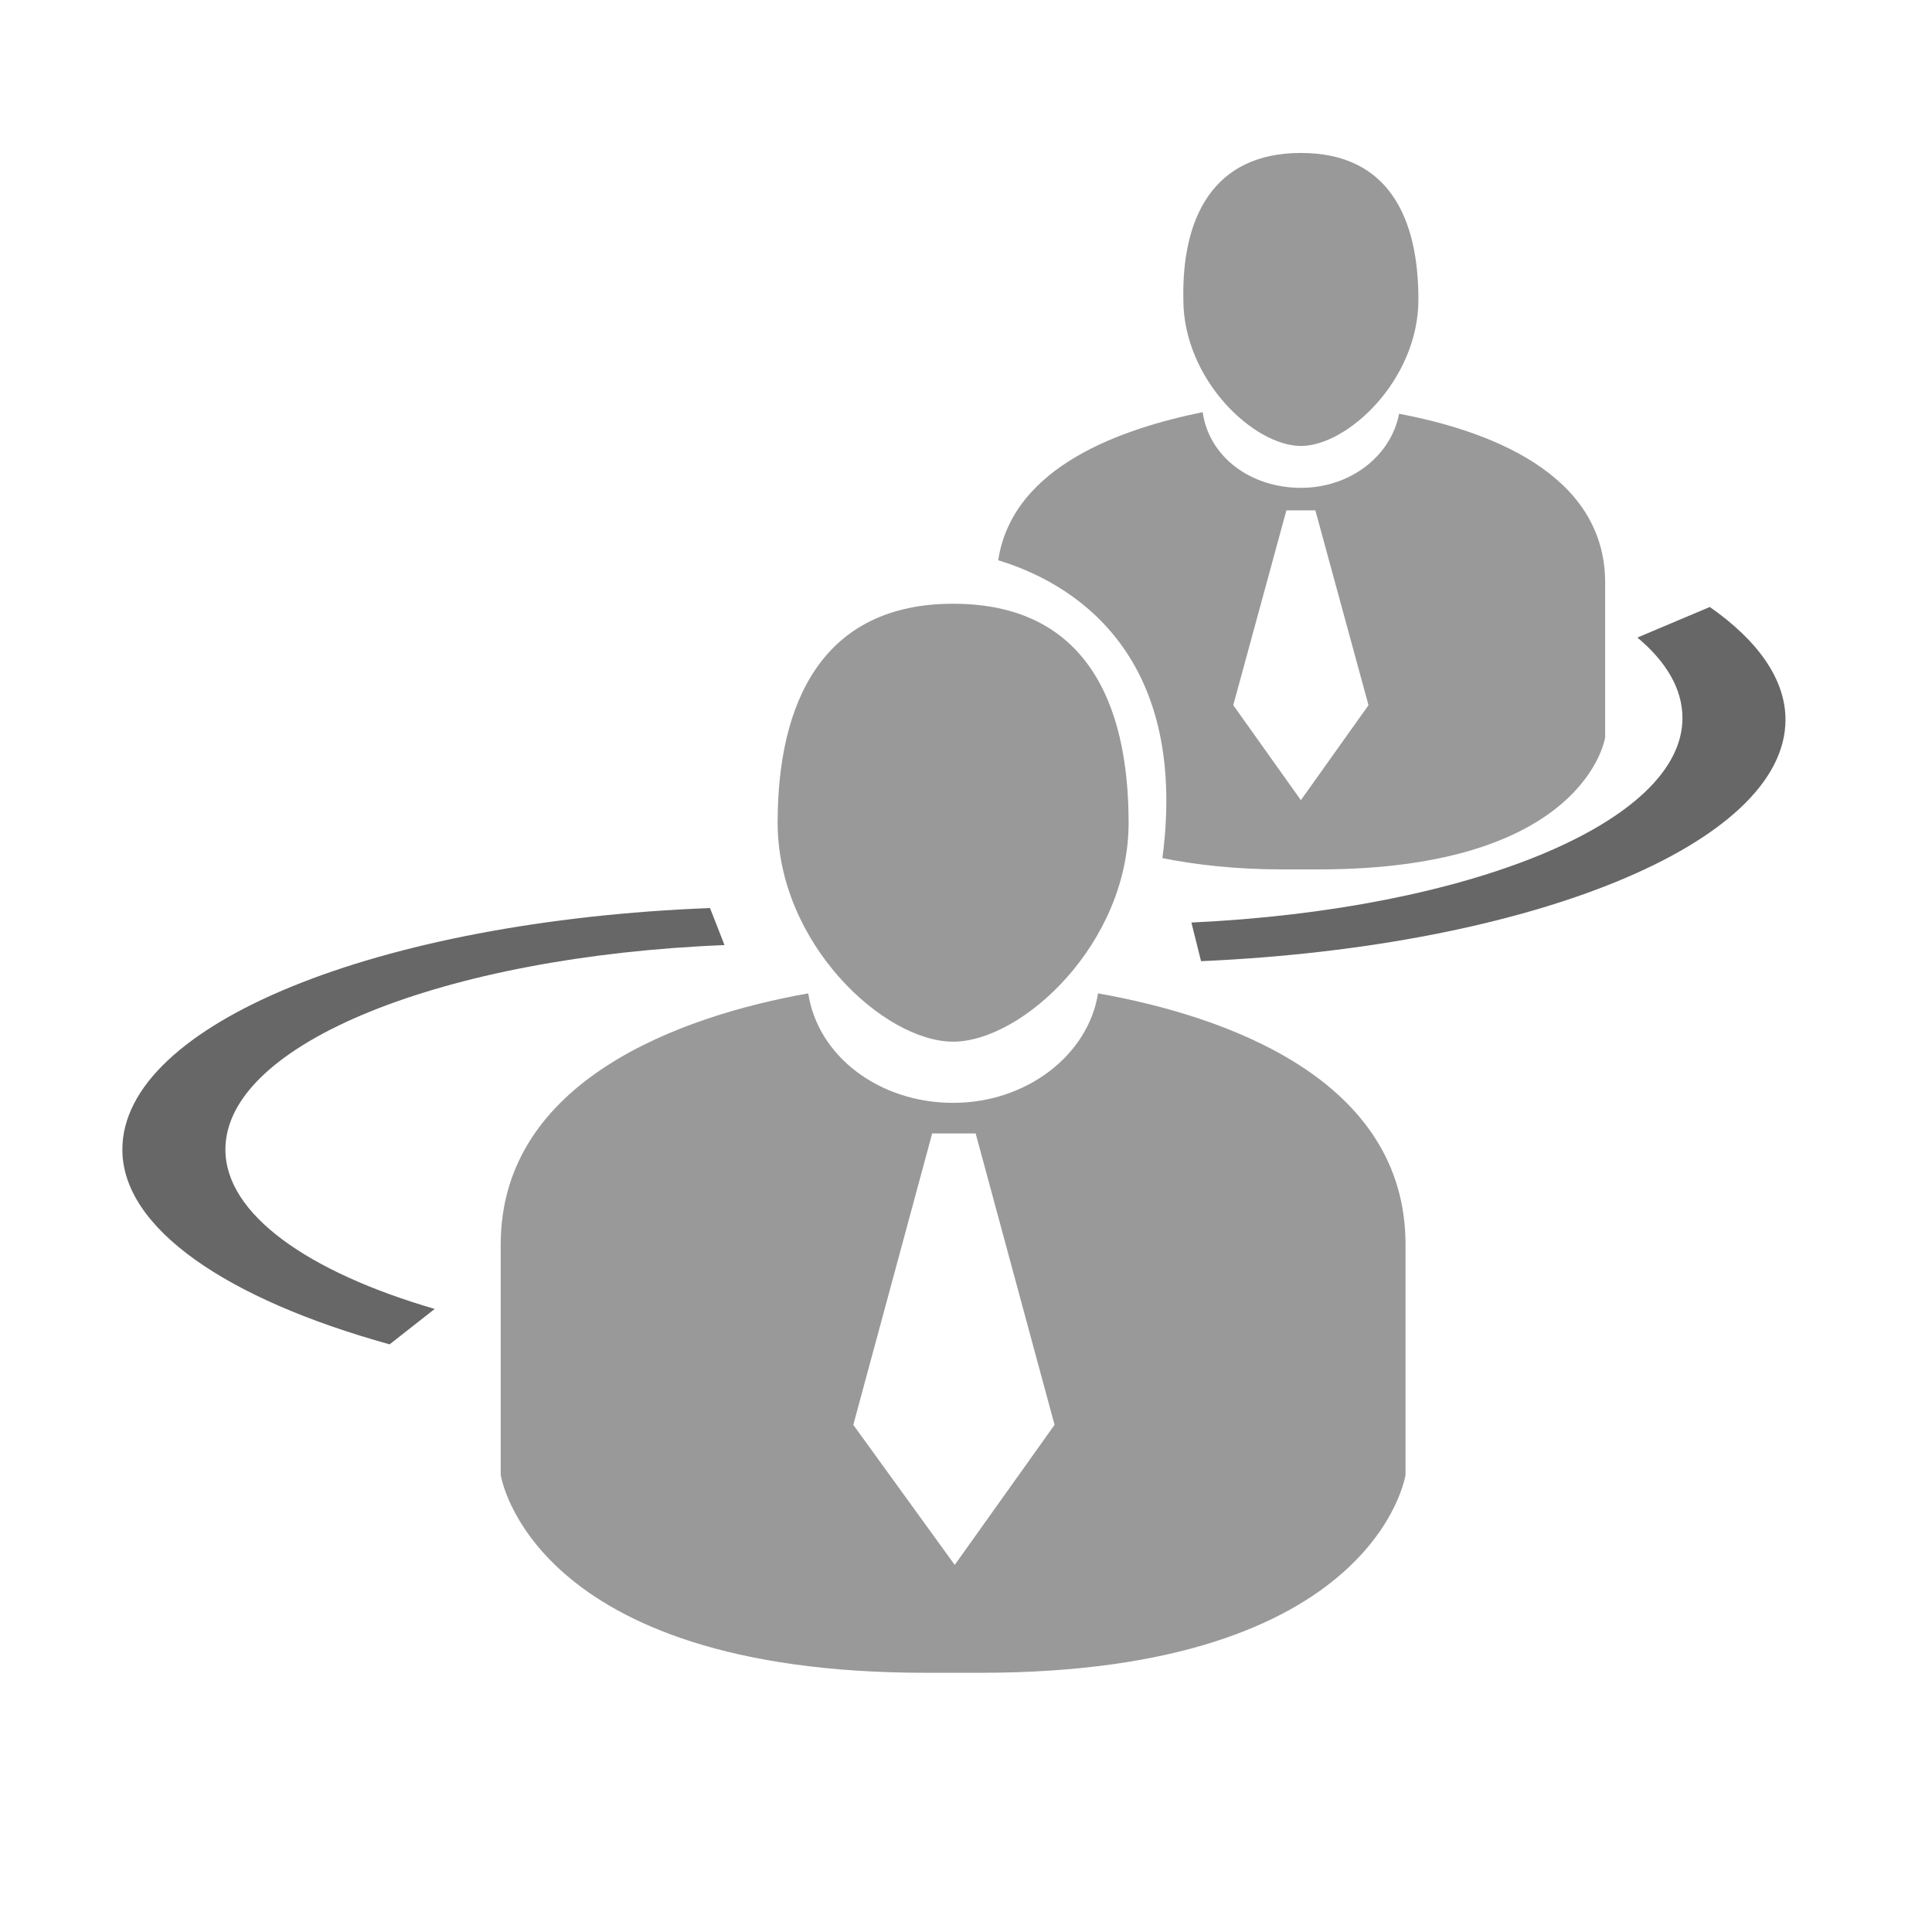
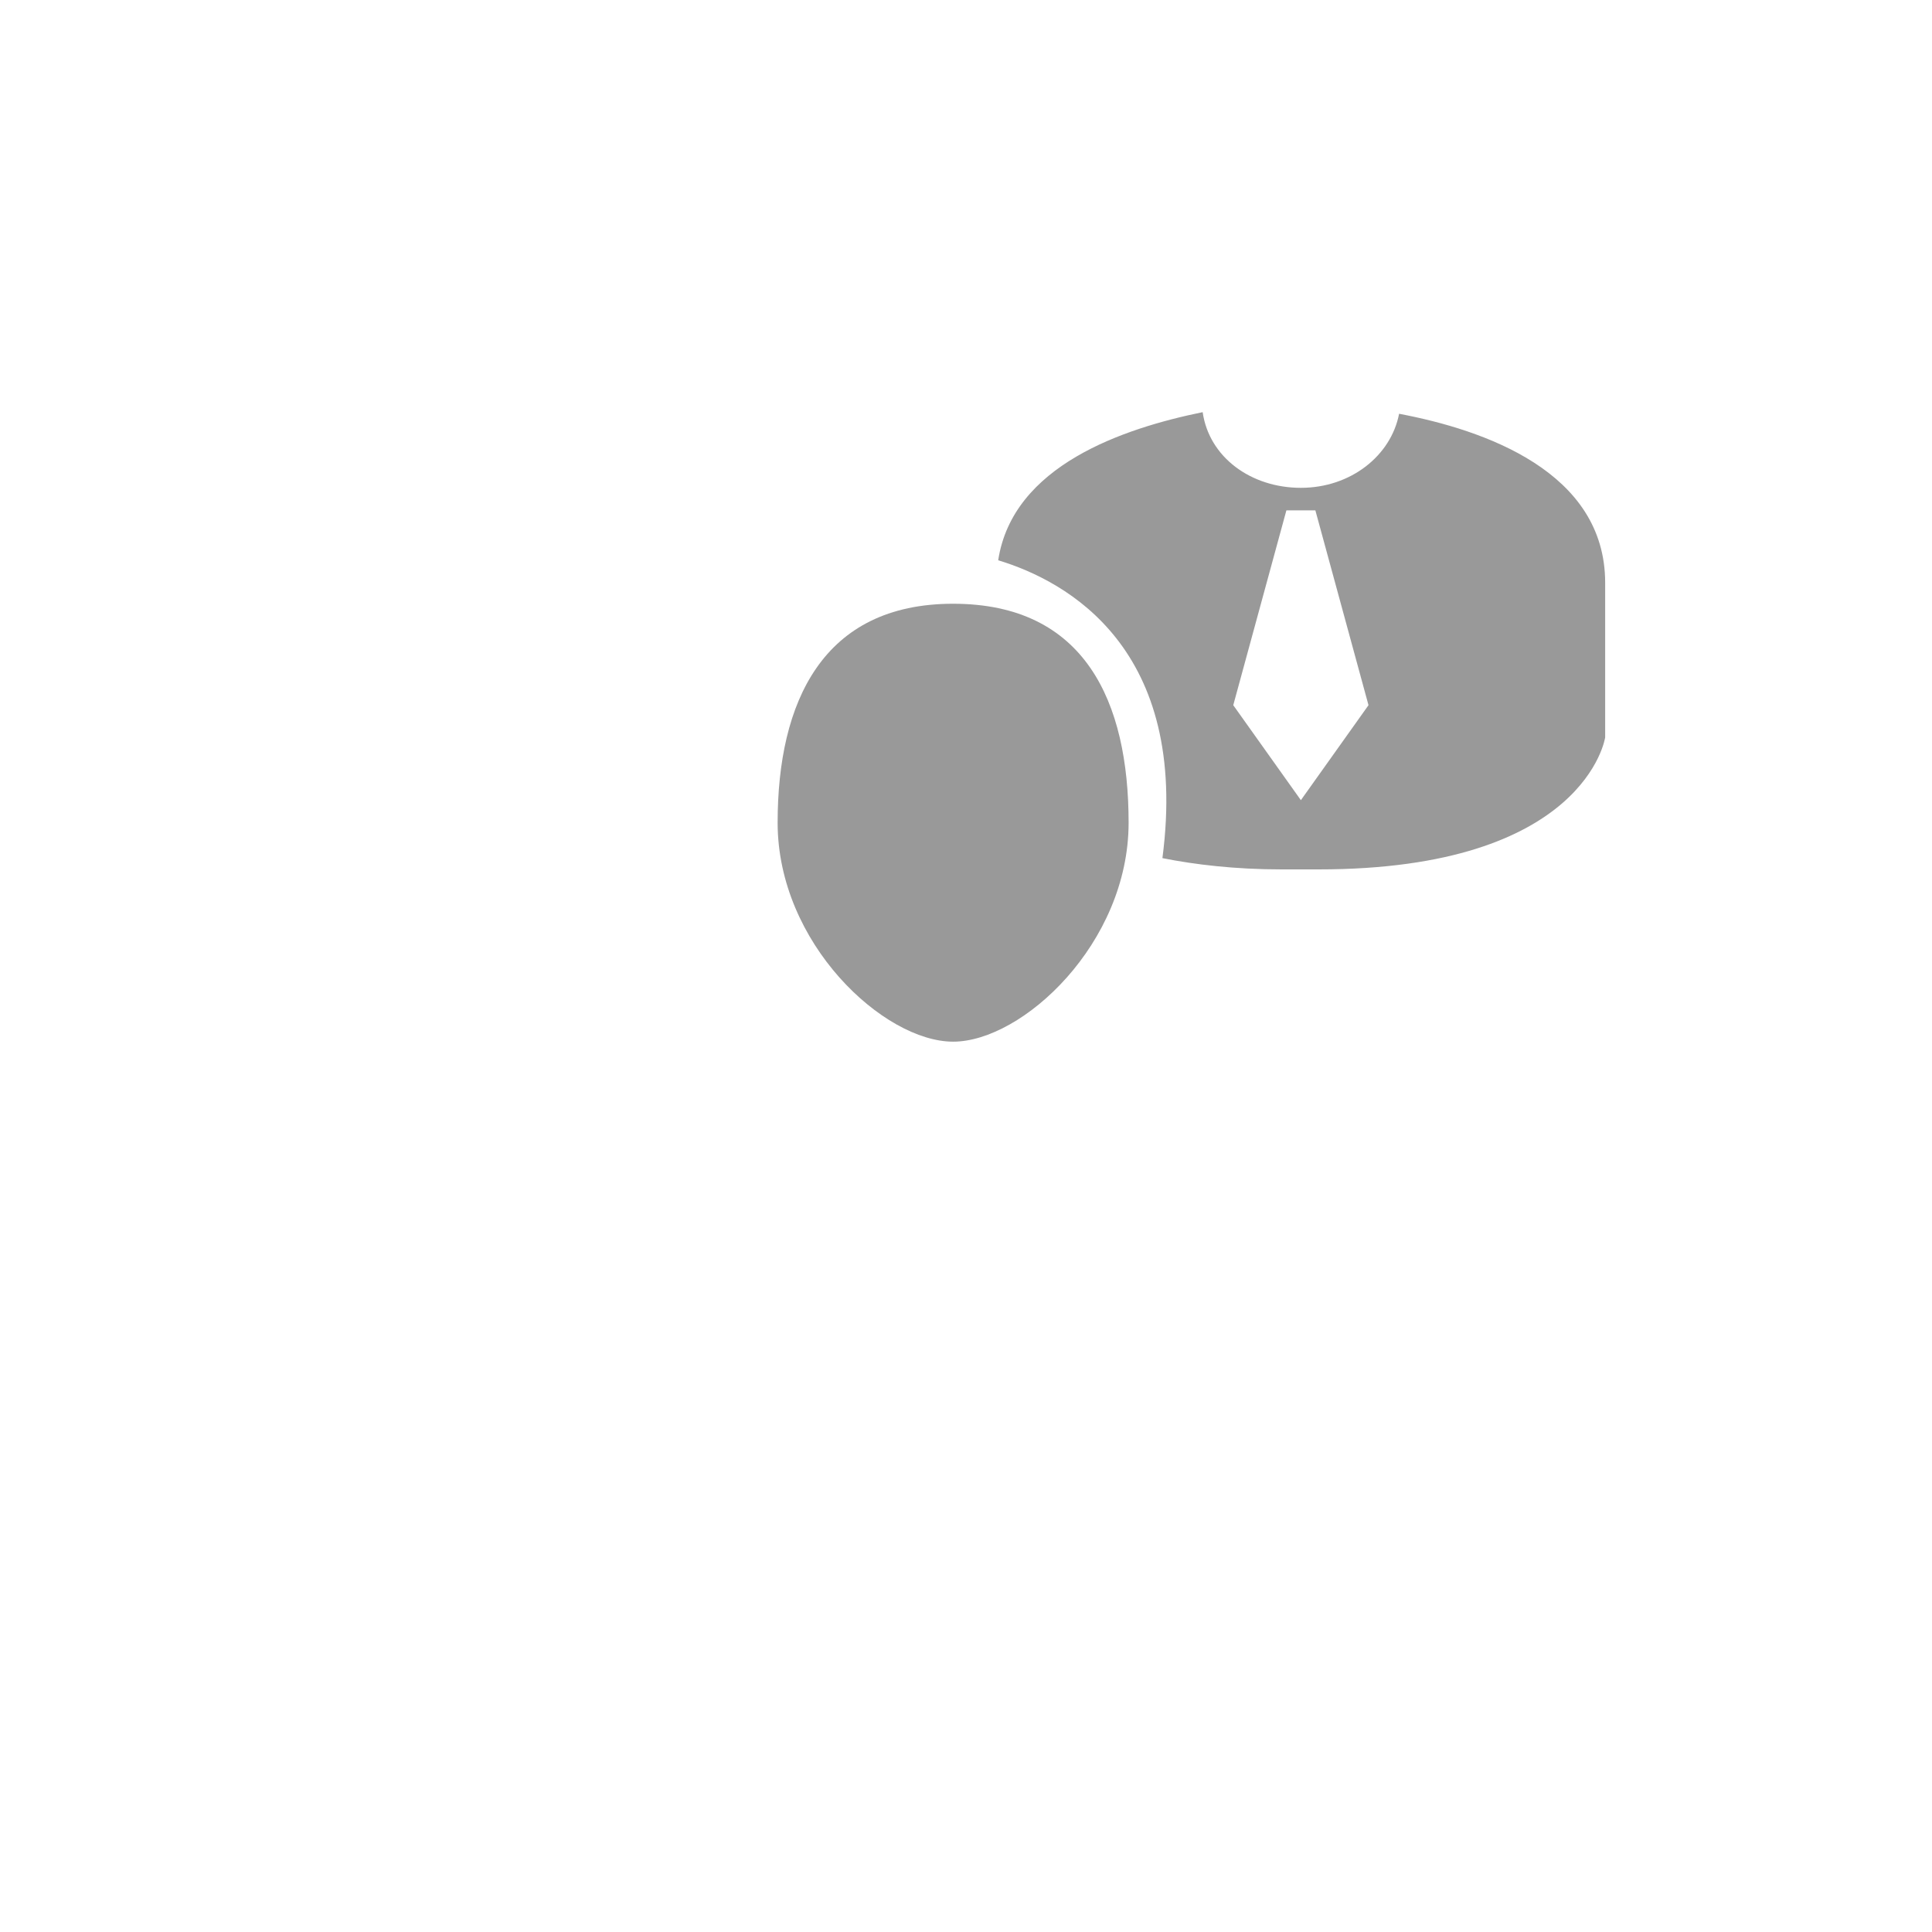
<svg xmlns="http://www.w3.org/2000/svg" id="Ebene_1" x="0px" y="0px" viewBox="0 0 120 120" xml:space="preserve">
  <g>
    <g id="XMLID_19_">
      <g>
-         <path fill="#676767" d="M106.2,37.7c3,2.1,4.7,4.5,4.7,7c0,7.7-15.8,14.1-36.3,15L74,57.3c17.2-0.8,30.5-6.2,30.5-12.7    c0-1.8-1-3.5-2.8-5L106.2,37.7z" />
-         <path fill="#999999" d="M87.3,77.3v14.3c0,0-1.8,12.3-26.4,12.3h-3.4c-24.6,0-26.4-12.3-26.4-12.3V77.3    c0-10.2,11.2-14.2,19.1-15.6c0.6,3.9,4.4,6.8,9,6.8c4.6,0,8.4-3,9-6.8C76.1,63.1,87.3,67,87.3,77.3z M65.5,88.5l-4.9-18.1h-2.7    L53,88.5l6.3,8.7L65.5,88.5z" />
-         <path fill="#999999" d="M80.8,9.5c5.5,0,7.3,4.1,7.3,9.1c0,5-4.4,9.1-7.3,9.1c-2.9,0-7.3-4.1-7.3-9.1    C73.4,13.6,75.3,9.5,80.8,9.5z" />
        <path fill="#999999" d="M79.9,31.7l-3.3,12.1l4.2,5.9l4.2-5.9l-3.3-12.1H79.9z M80.8,30.3c3.1,0,5.6-2,6.1-4.6    c5.3,1,12.8,3.6,12.8,10.5v9.6c0,0-1.2,8.2-17.8,8.2h-2.3c-2.9,0-5.4-0.3-7.4-0.7c1.7-13-5.9-17.2-10.2-18.5    c0.9-5.9,7.8-8.2,12.7-9.2C75.1,28.4,77.7,30.3,80.8,30.3z" />
        <path fill="#999999" d="M59.2,37.5c8.2,0,10.9,6.1,10.9,13.6c0,7.5-6.6,13.6-10.9,13.6c-4.3,0-10.9-6.1-10.9-13.6    C48.3,43.6,51.1,37.5,59.2,37.5z" />
-         <path fill="#676767" d="M44.1,56.4l0.9,2.3C27.6,59.4,14,64.8,14,71.4c0,4,5.1,7.6,13,9.9l-2.8,2.2C14.1,80.7,7.6,76.3,7.6,71.4    C7.6,63.6,23.5,57.2,44.1,56.4z" />
      </g>
    </g>
  </g>
</svg>